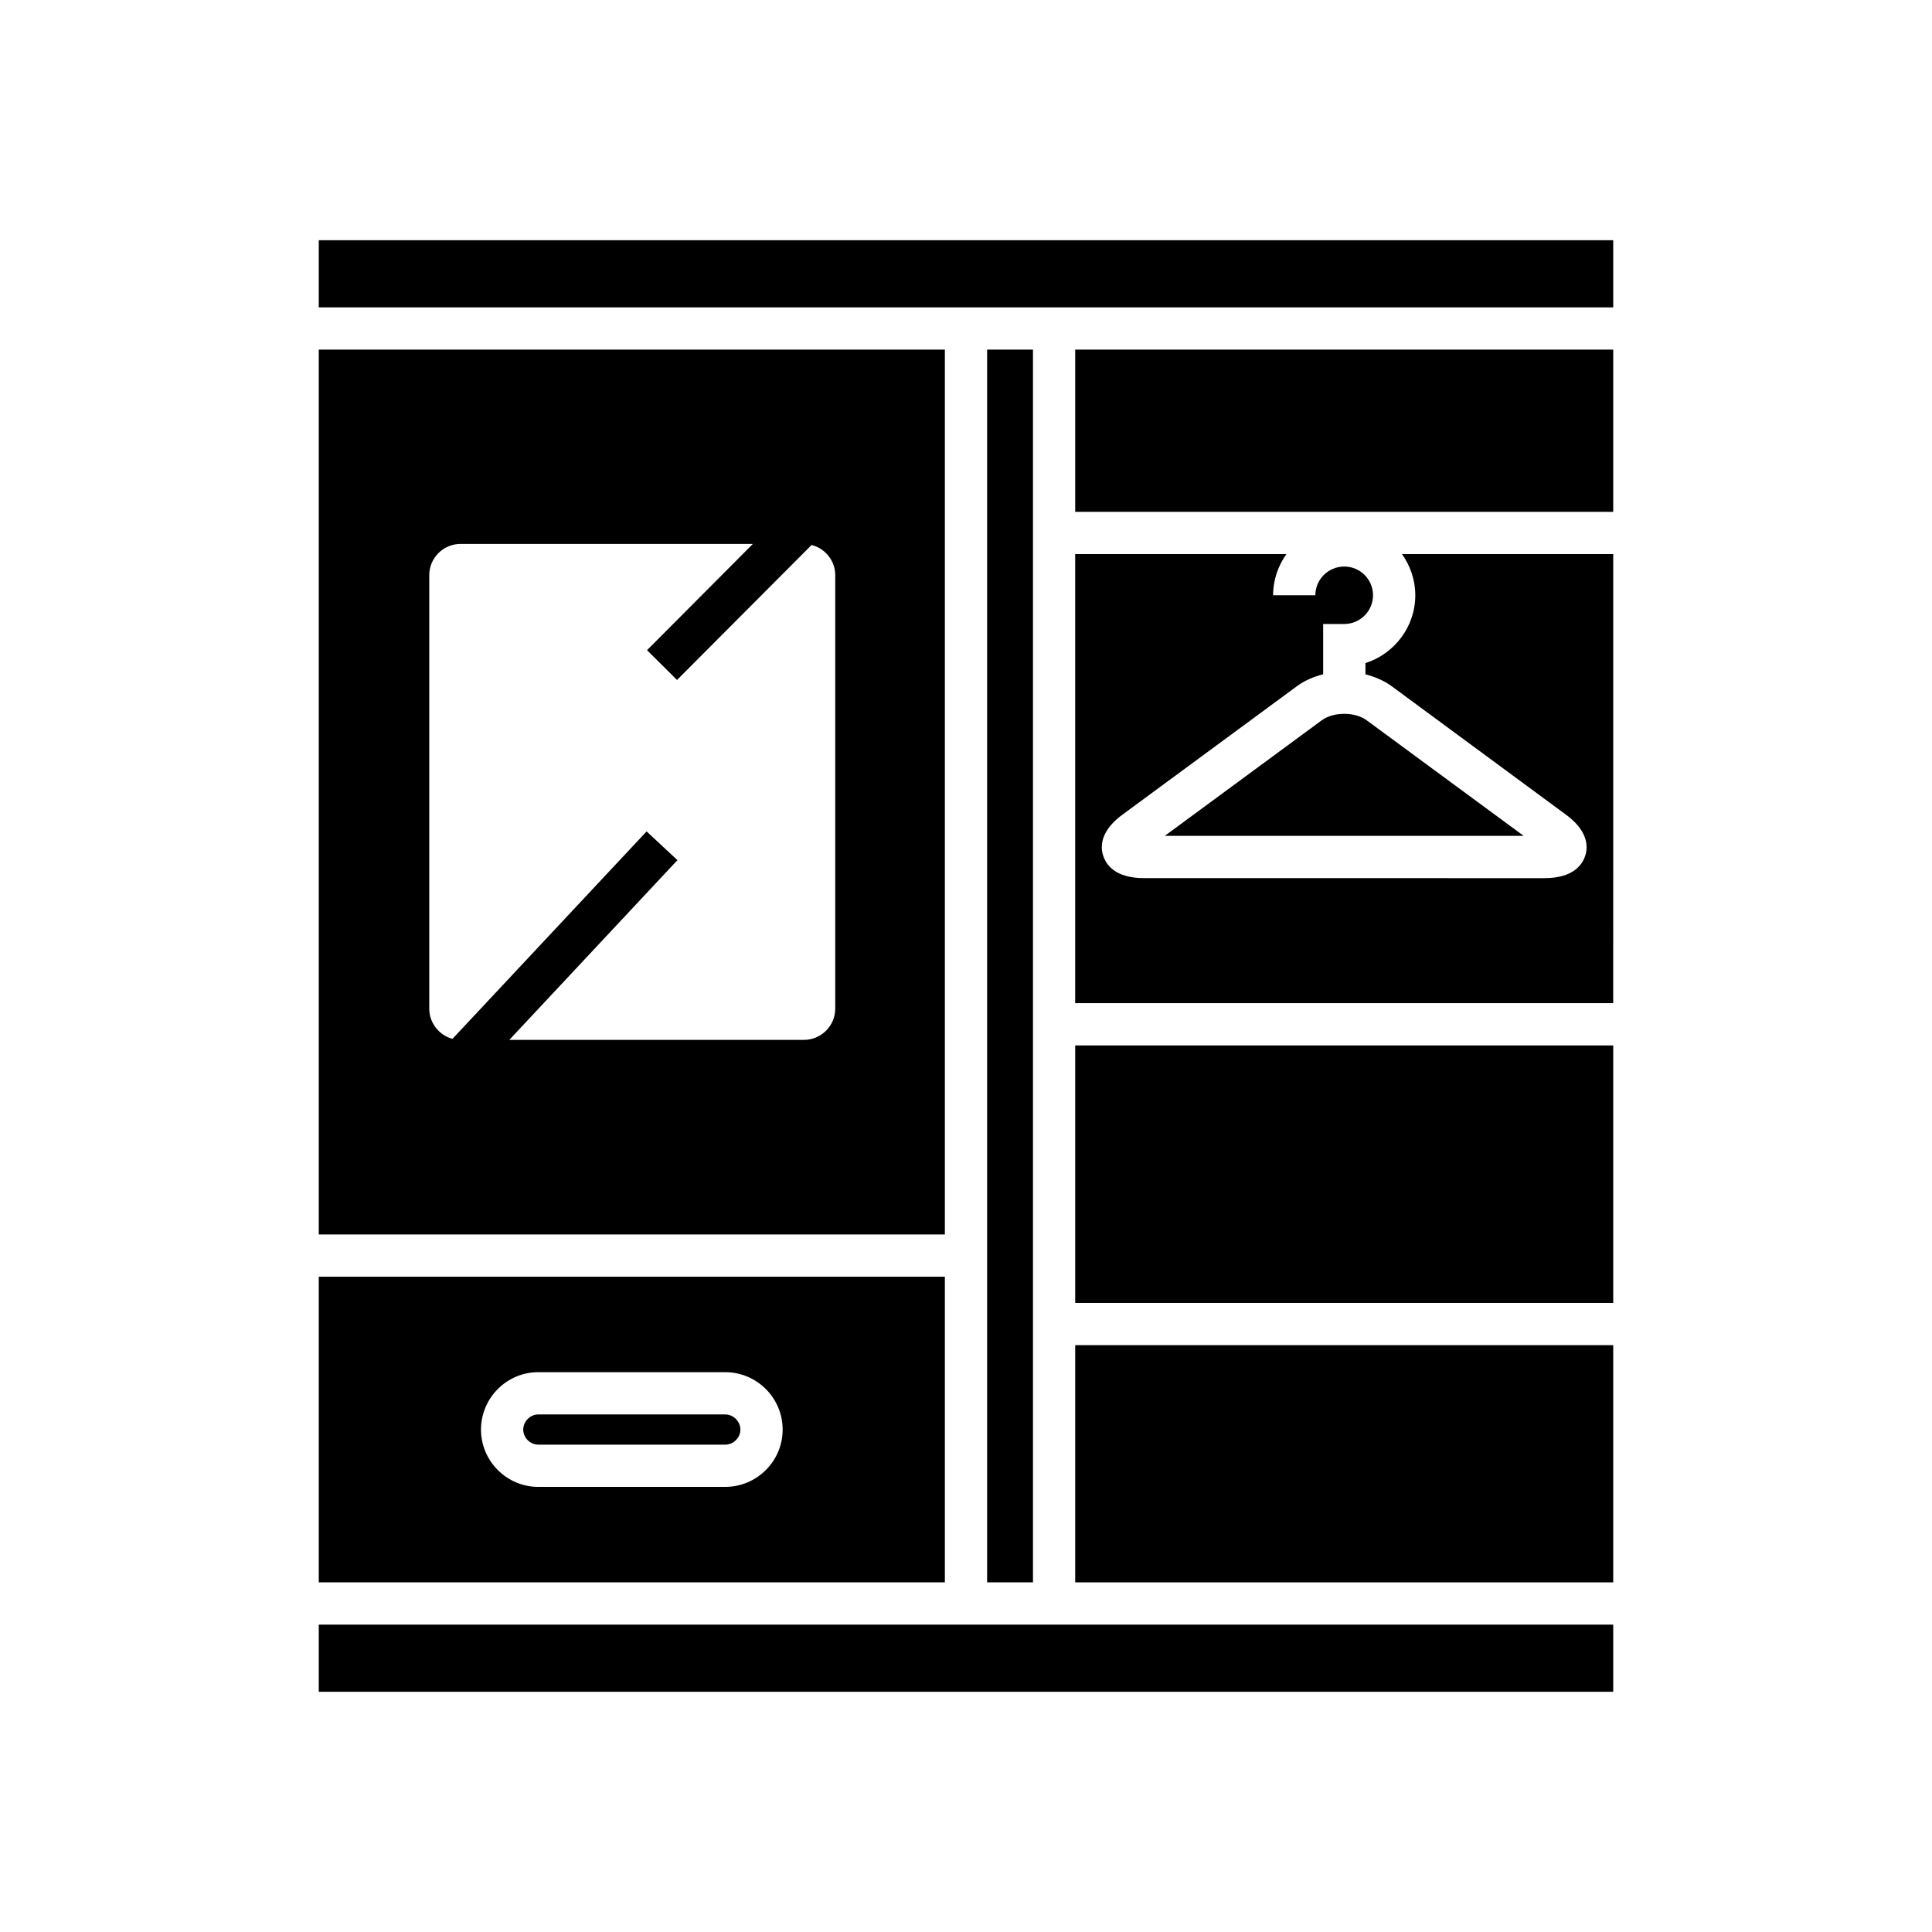
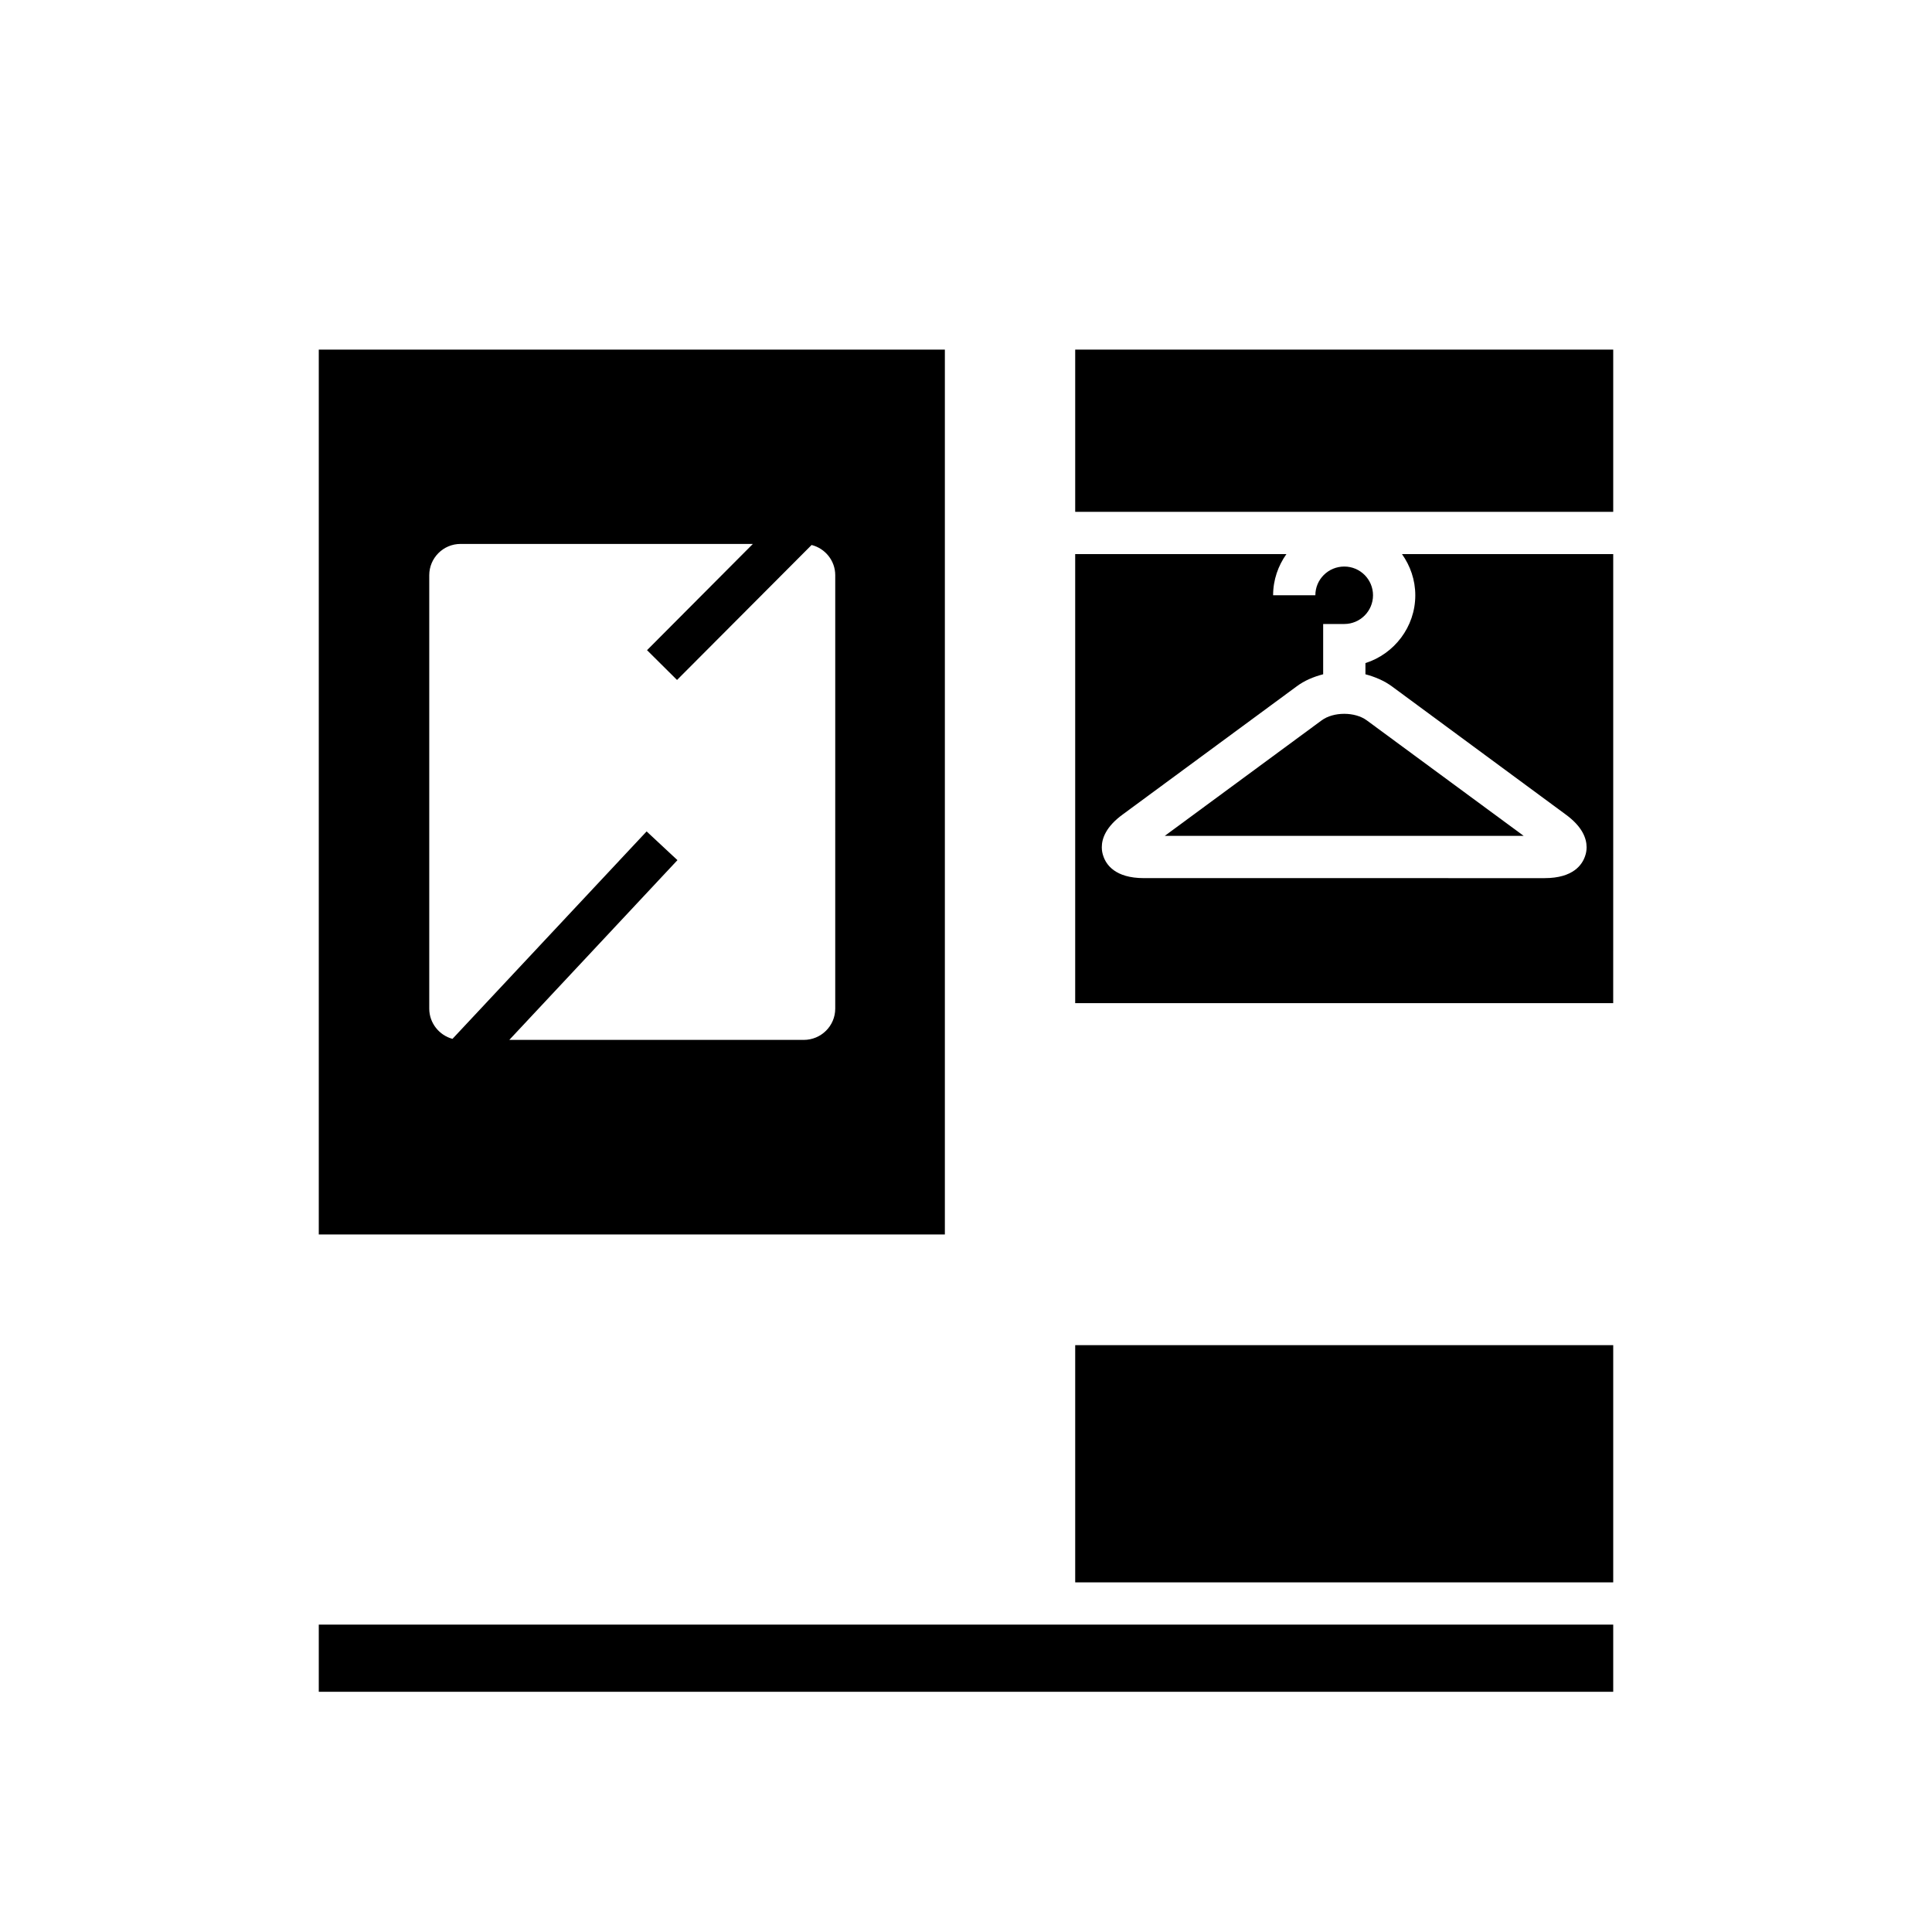
<svg xmlns="http://www.w3.org/2000/svg" fill="#000000" width="800px" height="800px" version="1.1" viewBox="144 144 512 512">
  <g>
    <path d="m228.48 574.54h343.04v17.801h-343.04z" />
    <path d="m428.94 500.48h142.58v62.863h-142.58z" />
-     <path d="m428.94 421.05h142.58v68.238h-142.58z" />
    <path d="m428.94 236.65h142.58v42.992h-142.58z" />
-     <path d="m228.48 207.66h343.04v17.801h-343.04z" />
    <path d="m494.27 334.89-41.594 30.621h95.109l-41.594-30.621c-3.133-2.293-8.785-2.293-11.922 0z" />
    <path d="m571.52 368.54v-77.699h-55.98c2.184 3.078 3.527 6.828 3.527 10.914 0 8.398-5.598 15.562-13.211 17.969v2.969c2.519 0.672 4.926 1.68 6.996 3.191l46.016 33.922c4.477 3.246 5.598 6.383 5.598 8.734 0 0.895-0.168 1.68-0.391 2.297-0.727 2.238-3.078 5.879-10.746 5.879l-106.2-0.004c-7.668 0-10.02-3.637-10.75-5.879-0.223-0.617-0.391-1.398-0.391-2.297 0-2.352 1.121-5.484 5.598-8.734l46.07-33.922c2.016-1.512 4.422-2.519 6.996-3.191v-13.324h5.598c4.199 0 7.613-3.414 7.613-7.613s-3.414-7.613-7.613-7.613c-4.254 0-7.668 3.414-7.668 7.613h-11.195c0-4.086 1.344-7.836 3.527-10.914h-55.98v119.01h142.58z" />
-     <path d="m405.6 236.65h12.148v326.69h-12.148z" />
-     <path d="m228.48 563.34h165.92v-81h-165.92zm58.16-55.699h49.543c8.398 0 15.227 6.828 15.227 15.227 0 8.34-6.828 15.172-15.227 15.172h-49.543c-8.34 0-15.172-6.828-15.172-15.172 0.004-8.395 6.832-15.227 15.172-15.227z" />
    <path d="m394.4 236.65h-165.92v234.5h165.92zm-29.055 174.65c0 4.59-3.75 8.285-8.34 8.285h-78.035l44.559-47.637-8.172-7.613-51.445 54.973c-3.527-0.953-6.156-4.199-6.156-8.004v-114.87c0-4.535 3.695-8.285 8.285-8.285h77.477l-28.047 28.156 7.949 7.894 35.66-35.77c3.582 0.895 6.269 4.144 6.269 8.004z" />
-     <path d="m286.64 526.85h49.543c2.184 0 4.031-1.848 4.031-3.977 0-2.184-1.848-4.031-4.031-4.031h-49.543c-2.129 0-3.977 1.848-3.977 4.031 0.004 2.129 1.852 3.977 3.977 3.977z" />
  </g>
</svg>